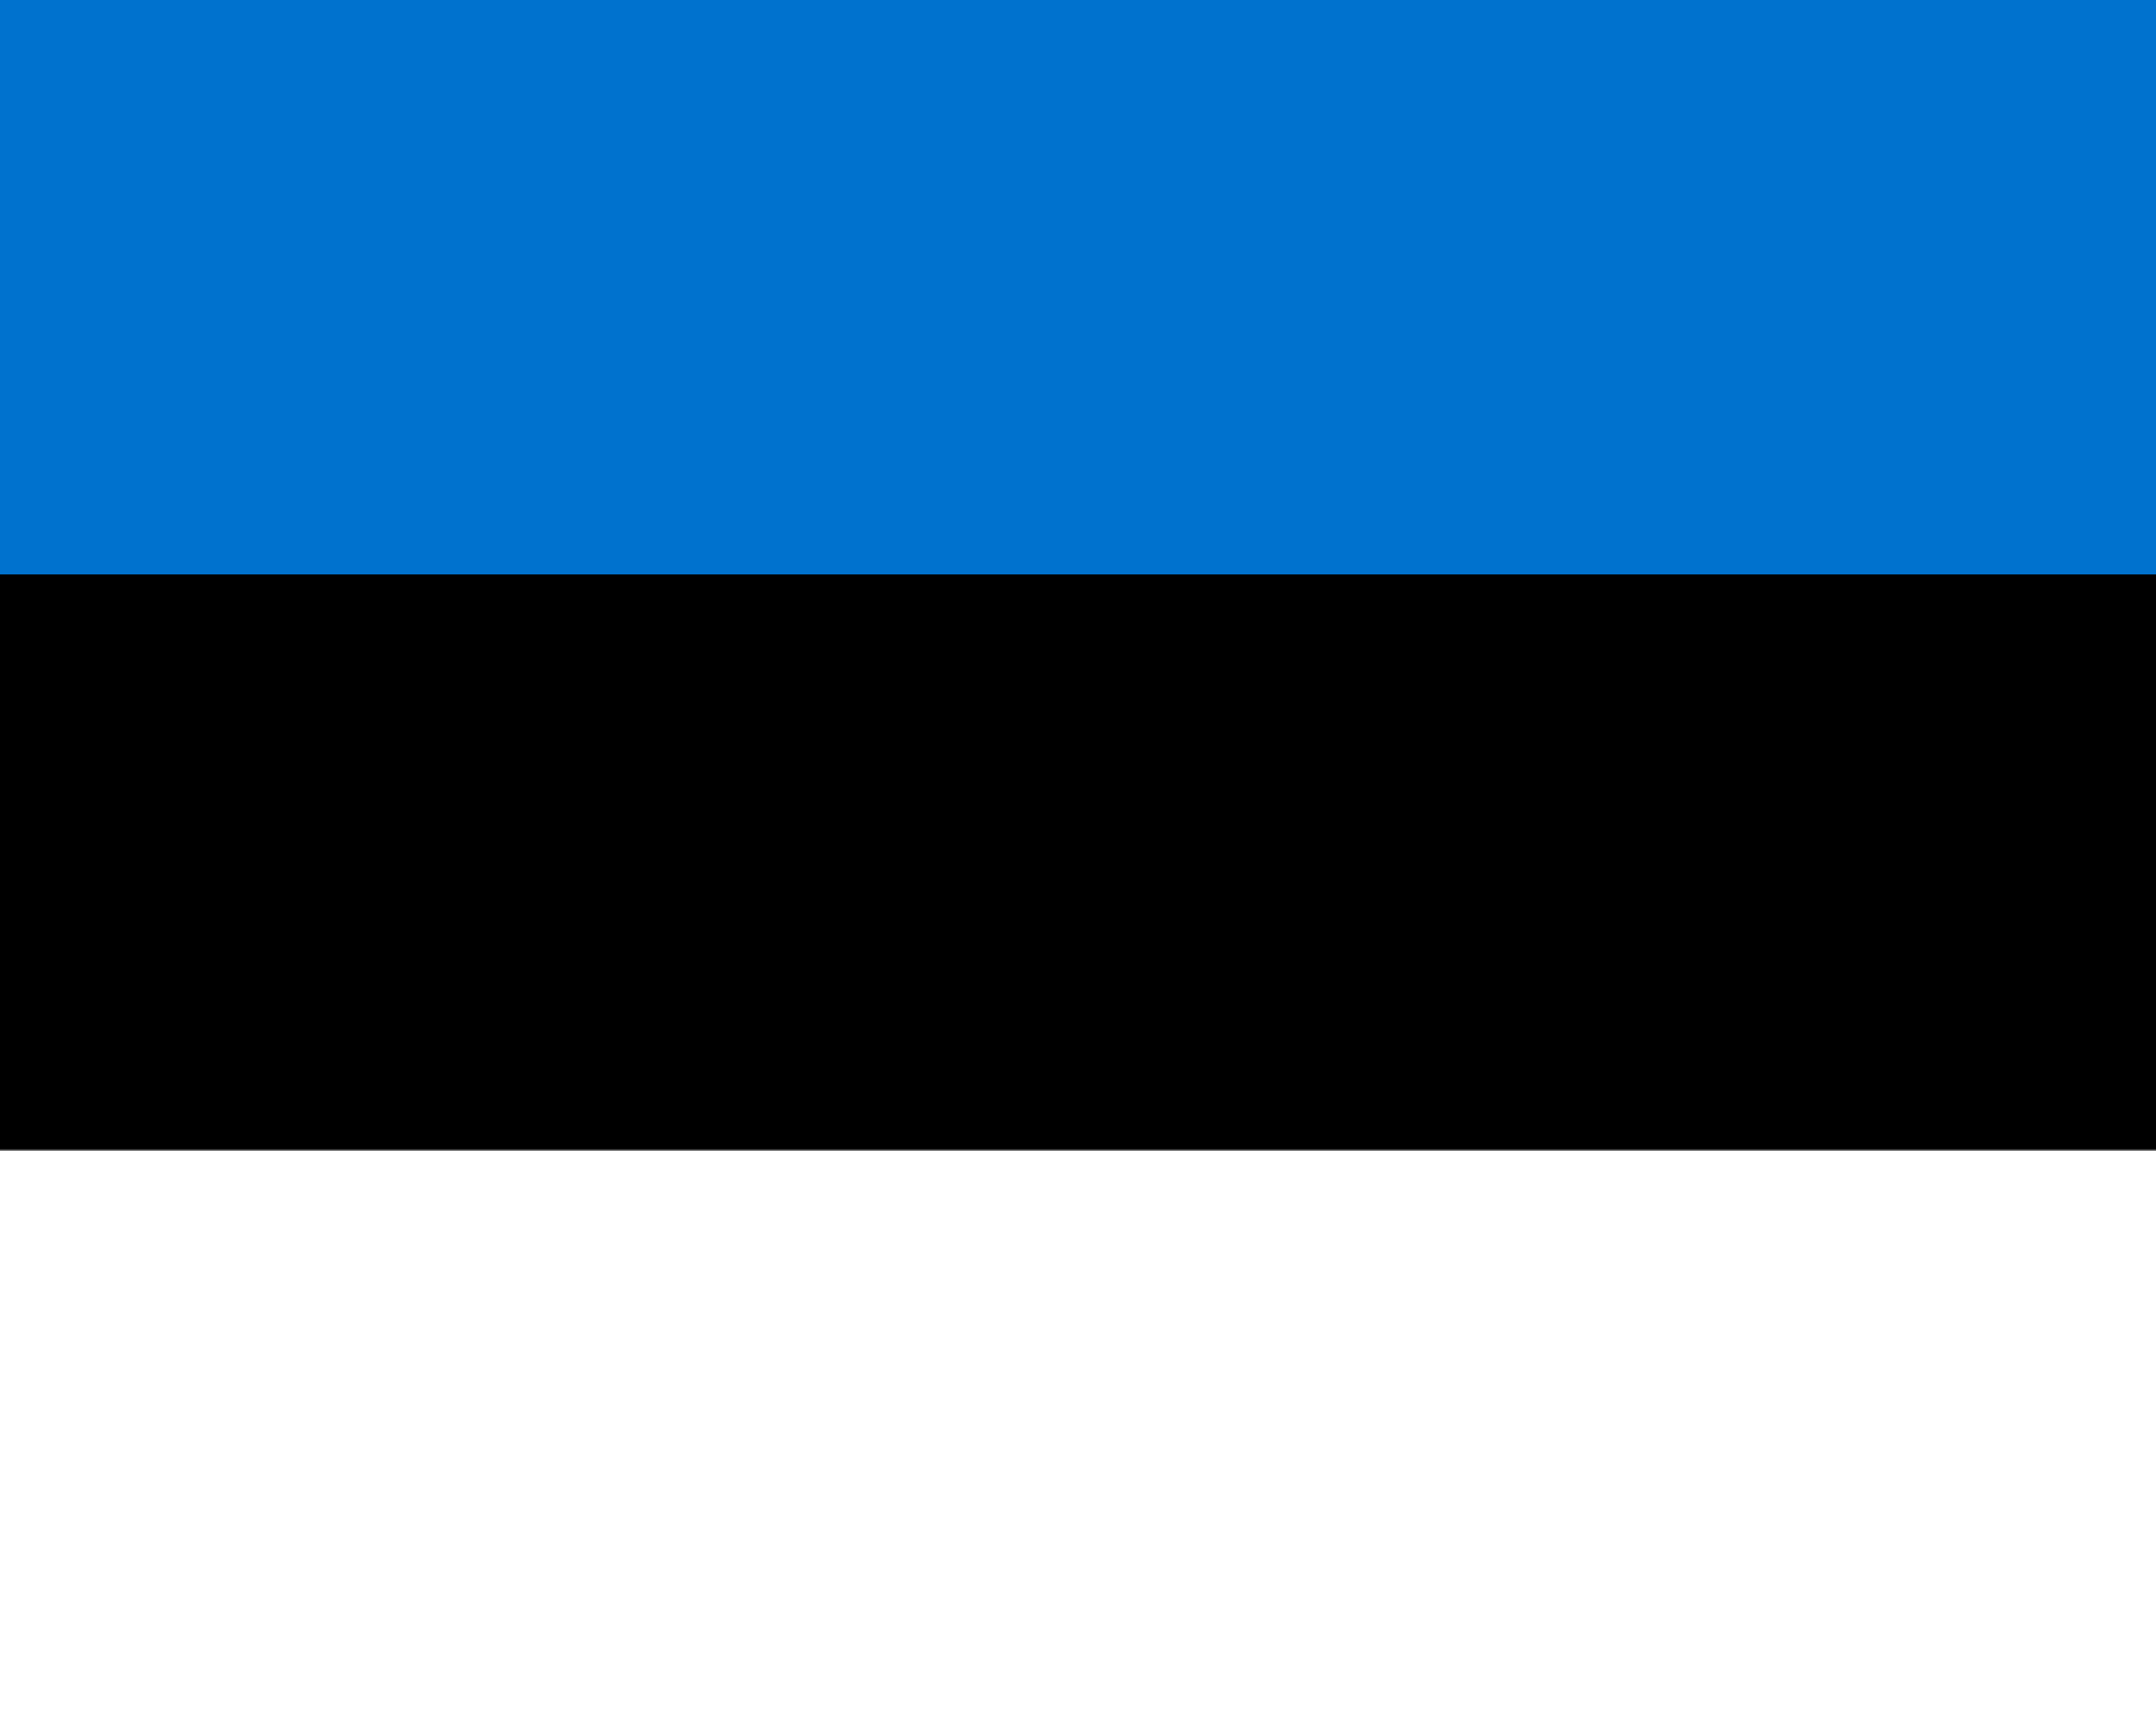
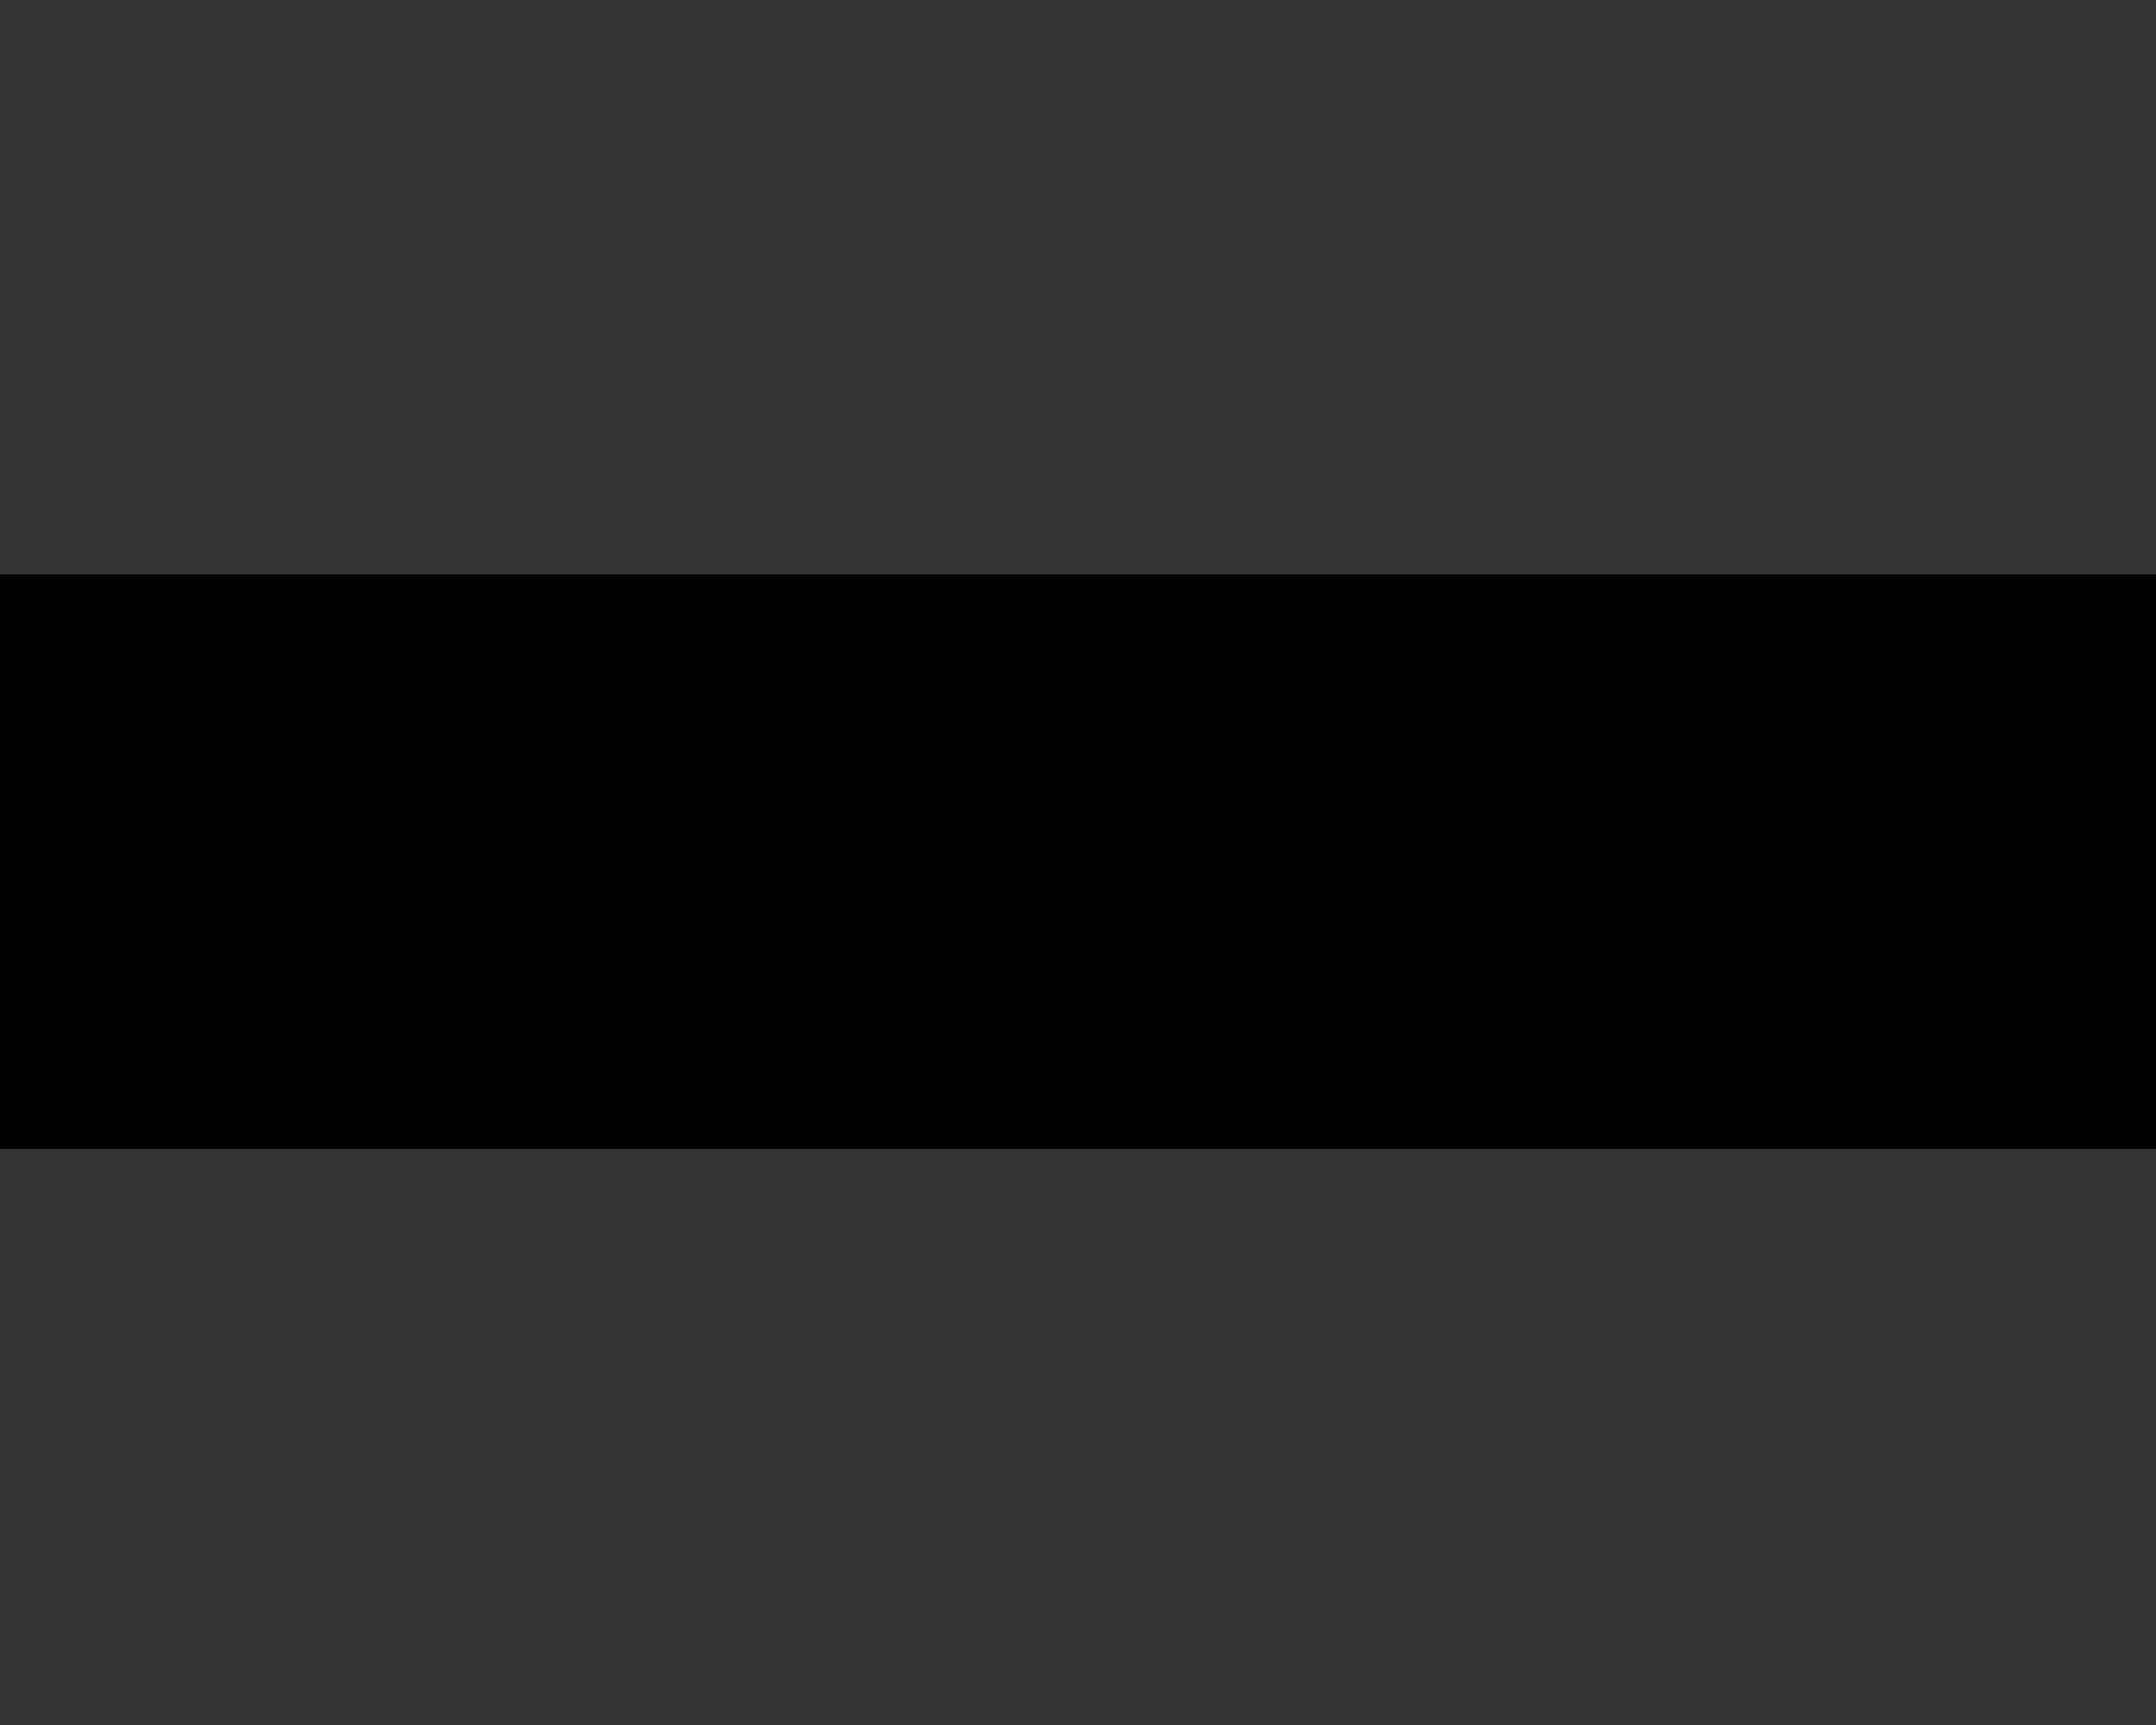
<svg xmlns="http://www.w3.org/2000/svg" version="1.1" id="Layer_1" x="0px" y="0px" viewBox="0 0 125 100" style="enable-background:new 0 0 125 100;" xml:space="preserve">
  <rect x="0" y="0" width="125" height="100" fill="#333333" stroke="none" />
  <style type="text/css">
	.st0{fill:#0072CE;}
	.st1{fill:#FFFFFF;}
</style>
-   <rect class="st0" width="125" height="33.3" />
  <rect y="33.3" width="125" height="33.3" />
-   <rect y="66.7" class="st1" width="125" height="33.3" />
</svg>